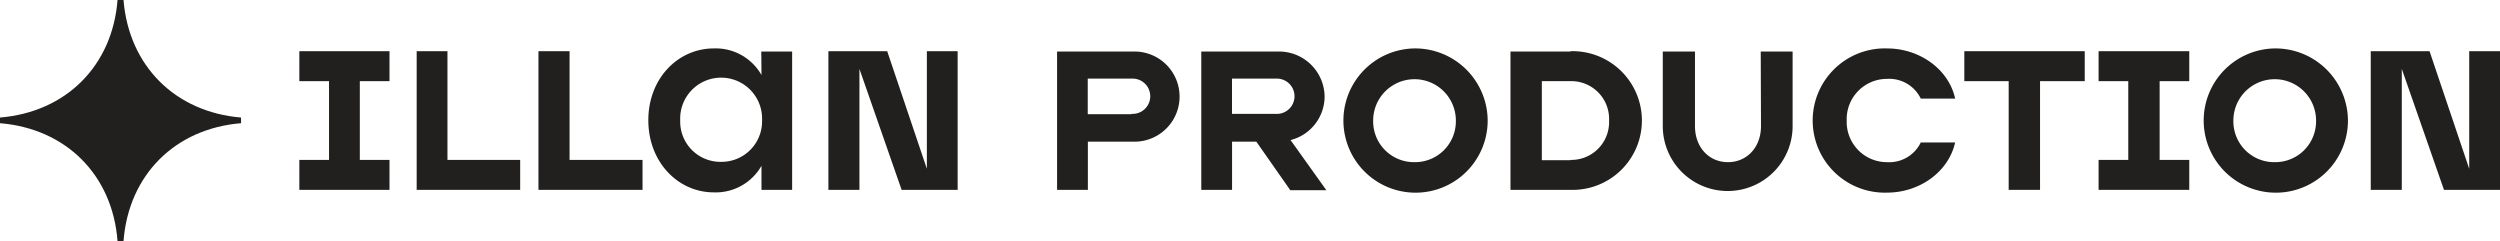
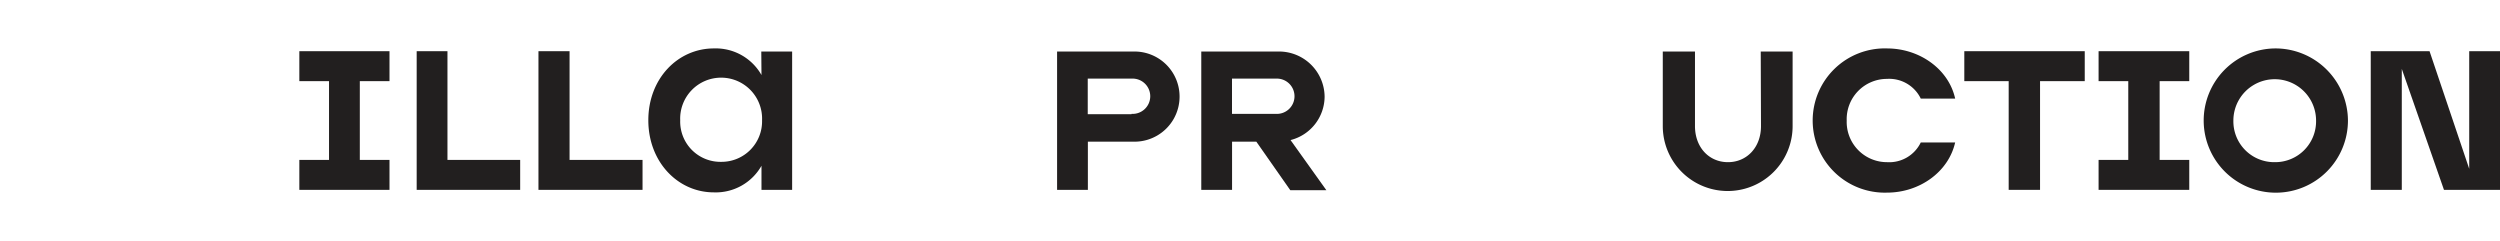
<svg xmlns="http://www.w3.org/2000/svg" viewBox="0 0 388.19 37.43">
  <defs>
    <style>.cls-1{fill:#221f1f;}</style>
  </defs>
  <title>Asset 5</title>
  <g id="Layer_2" data-name="Layer 2">
    <g id="Слой_1" data-name="Слой 1">
-       <path class="cls-1" d="M37.43,18.25C27.21,17.41,20,10.22,19.18,0h-.93c-.79,10.22-8,17.41-18.25,18.25v.88c10.22.84,17.46,8,18.25,18.3h.93c.79-10.27,8-17.46,18.25-18.3Z" />
      <path class="cls-1" d="M176.14,8h-12V29.48h4.78V22h7.24a7,7,0,1,0,0-14Zm-.44,9.73h-6.8V12.21h6.8a2.74,2.74,0,1,1,0,5.47Z" />
-       <polygon class="cls-1" points="143.92 26.21 137.76 7.95 128.63 7.95 128.63 29.48 133.45 29.48 133.45 10.7 140 29.48 148.7 29.48 148.7 7.95 143.92 7.95 143.92 26.21" />
      <polygon class="cls-1" points="88.44 7.95 83.61 7.95 83.61 29.48 99.77 29.48 99.77 24.83 88.44 24.83 88.44 7.95" />
      <polygon class="cls-1" points="46.48 12.6 51.09 12.6 51.09 24.83 46.48 24.83 46.48 29.48 60.48 29.48 60.48 24.83 55.87 24.83 55.87 12.6 60.48 12.6 60.48 7.95 46.48 7.95 46.48 12.6" />
      <polygon class="cls-1" points="69.48 7.95 64.7 7.95 64.7 29.48 80.77 29.48 80.77 24.83 69.48 24.83 69.48 7.95" />
      <path class="cls-1" d="M118.24,11.65a8.16,8.16,0,0,0-7.4-4.13c-5.56,0-10.17,4.65-10.17,11.15s4.61,11.2,10.17,11.2a8.16,8.16,0,0,0,7.4-4.13v3.74H123V8h-4.79ZM112,25.13a6.25,6.25,0,0,1-6.38-6.46,6.36,6.36,0,1,1,12.71,0A6.29,6.29,0,0,1,112,25.13Z" />
      <path class="cls-1" d="M353.21,7.52a11.2,11.2,0,1,0,11.37,11.2A11.26,11.26,0,0,0,353.21,7.52Zm0,17.66a6.34,6.34,0,0,1-6.42-6.46,6.42,6.42,0,1,1,12.84,0A6.34,6.34,0,0,1,353.21,25.18Z" />
      <path class="cls-1" d="M205.68,15a7.08,7.08,0,0,0-7.15-7h-12V29.48h4.78V22h3.77l5.27,7.53h5.6l-5.56-7.78A7,7,0,0,0,205.68,15ZM191.3,12.21h6.8a2.74,2.74,0,1,1,0,5.47h-6.8Z" />
      <polygon class="cls-1" points="325.86 12.6 330.47 12.6 330.47 24.83 325.86 24.83 325.86 29.48 339.94 29.48 339.94 24.83 335.34 24.83 335.34 12.6 339.94 12.6 339.94 7.95 325.86 7.95 325.86 12.6" />
      <polygon class="cls-1" points="383.41 7.95 383.41 26.21 377.25 7.95 368.12 7.95 368.12 29.48 372.94 29.48 372.94 10.7 379.49 29.48 388.19 29.48 388.19 7.95 383.41 7.95" />
      <polygon class="cls-1" points="305.01 12.6 311.9 12.6 311.9 29.48 316.77 29.48 316.77 12.6 323.71 12.6 323.71 7.95 305.01 7.95 305.01 12.6" />
-       <path class="cls-1" d="M219.64,7.52A11.2,11.2,0,1,0,231,18.72,11.26,11.26,0,0,0,219.64,7.52Zm0,17.66a6.34,6.34,0,0,1-6.42-6.46,6.42,6.42,0,1,1,12.84,0A6.34,6.34,0,0,1,219.64,25.18Z" />
      <path class="cls-1" d="M293,12.25a5.44,5.44,0,0,1,5.25,3.06h5.34c-1-4.56-5.51-7.79-10.59-7.79a11.2,11.2,0,1,0,0,22.39c5.08,0,9.56-3.23,10.59-7.79h-5.34A5.44,5.44,0,0,1,293,25.18a6.25,6.25,0,0,1-6.25-6.46A6.25,6.25,0,0,1,293,12.25Z" />
-       <path class="cls-1" d="M243.85,8h-9.31V29.48h9.31a10.77,10.77,0,1,0,0-21.53Zm0,16.88h-4.44V12.6h4.44a5.87,5.87,0,0,1,6,6.12A5.87,5.87,0,0,1,243.85,24.83Z" />
      <path class="cls-1" d="M273.44,19.58c0,3.31-2.2,5.6-5.13,5.6s-5.12-2.29-5.12-5.6V8h-5V19.58a10.08,10.08,0,1,0,20.16,0V8h-4.95Z" />
    </g>
  </g>
</svg>